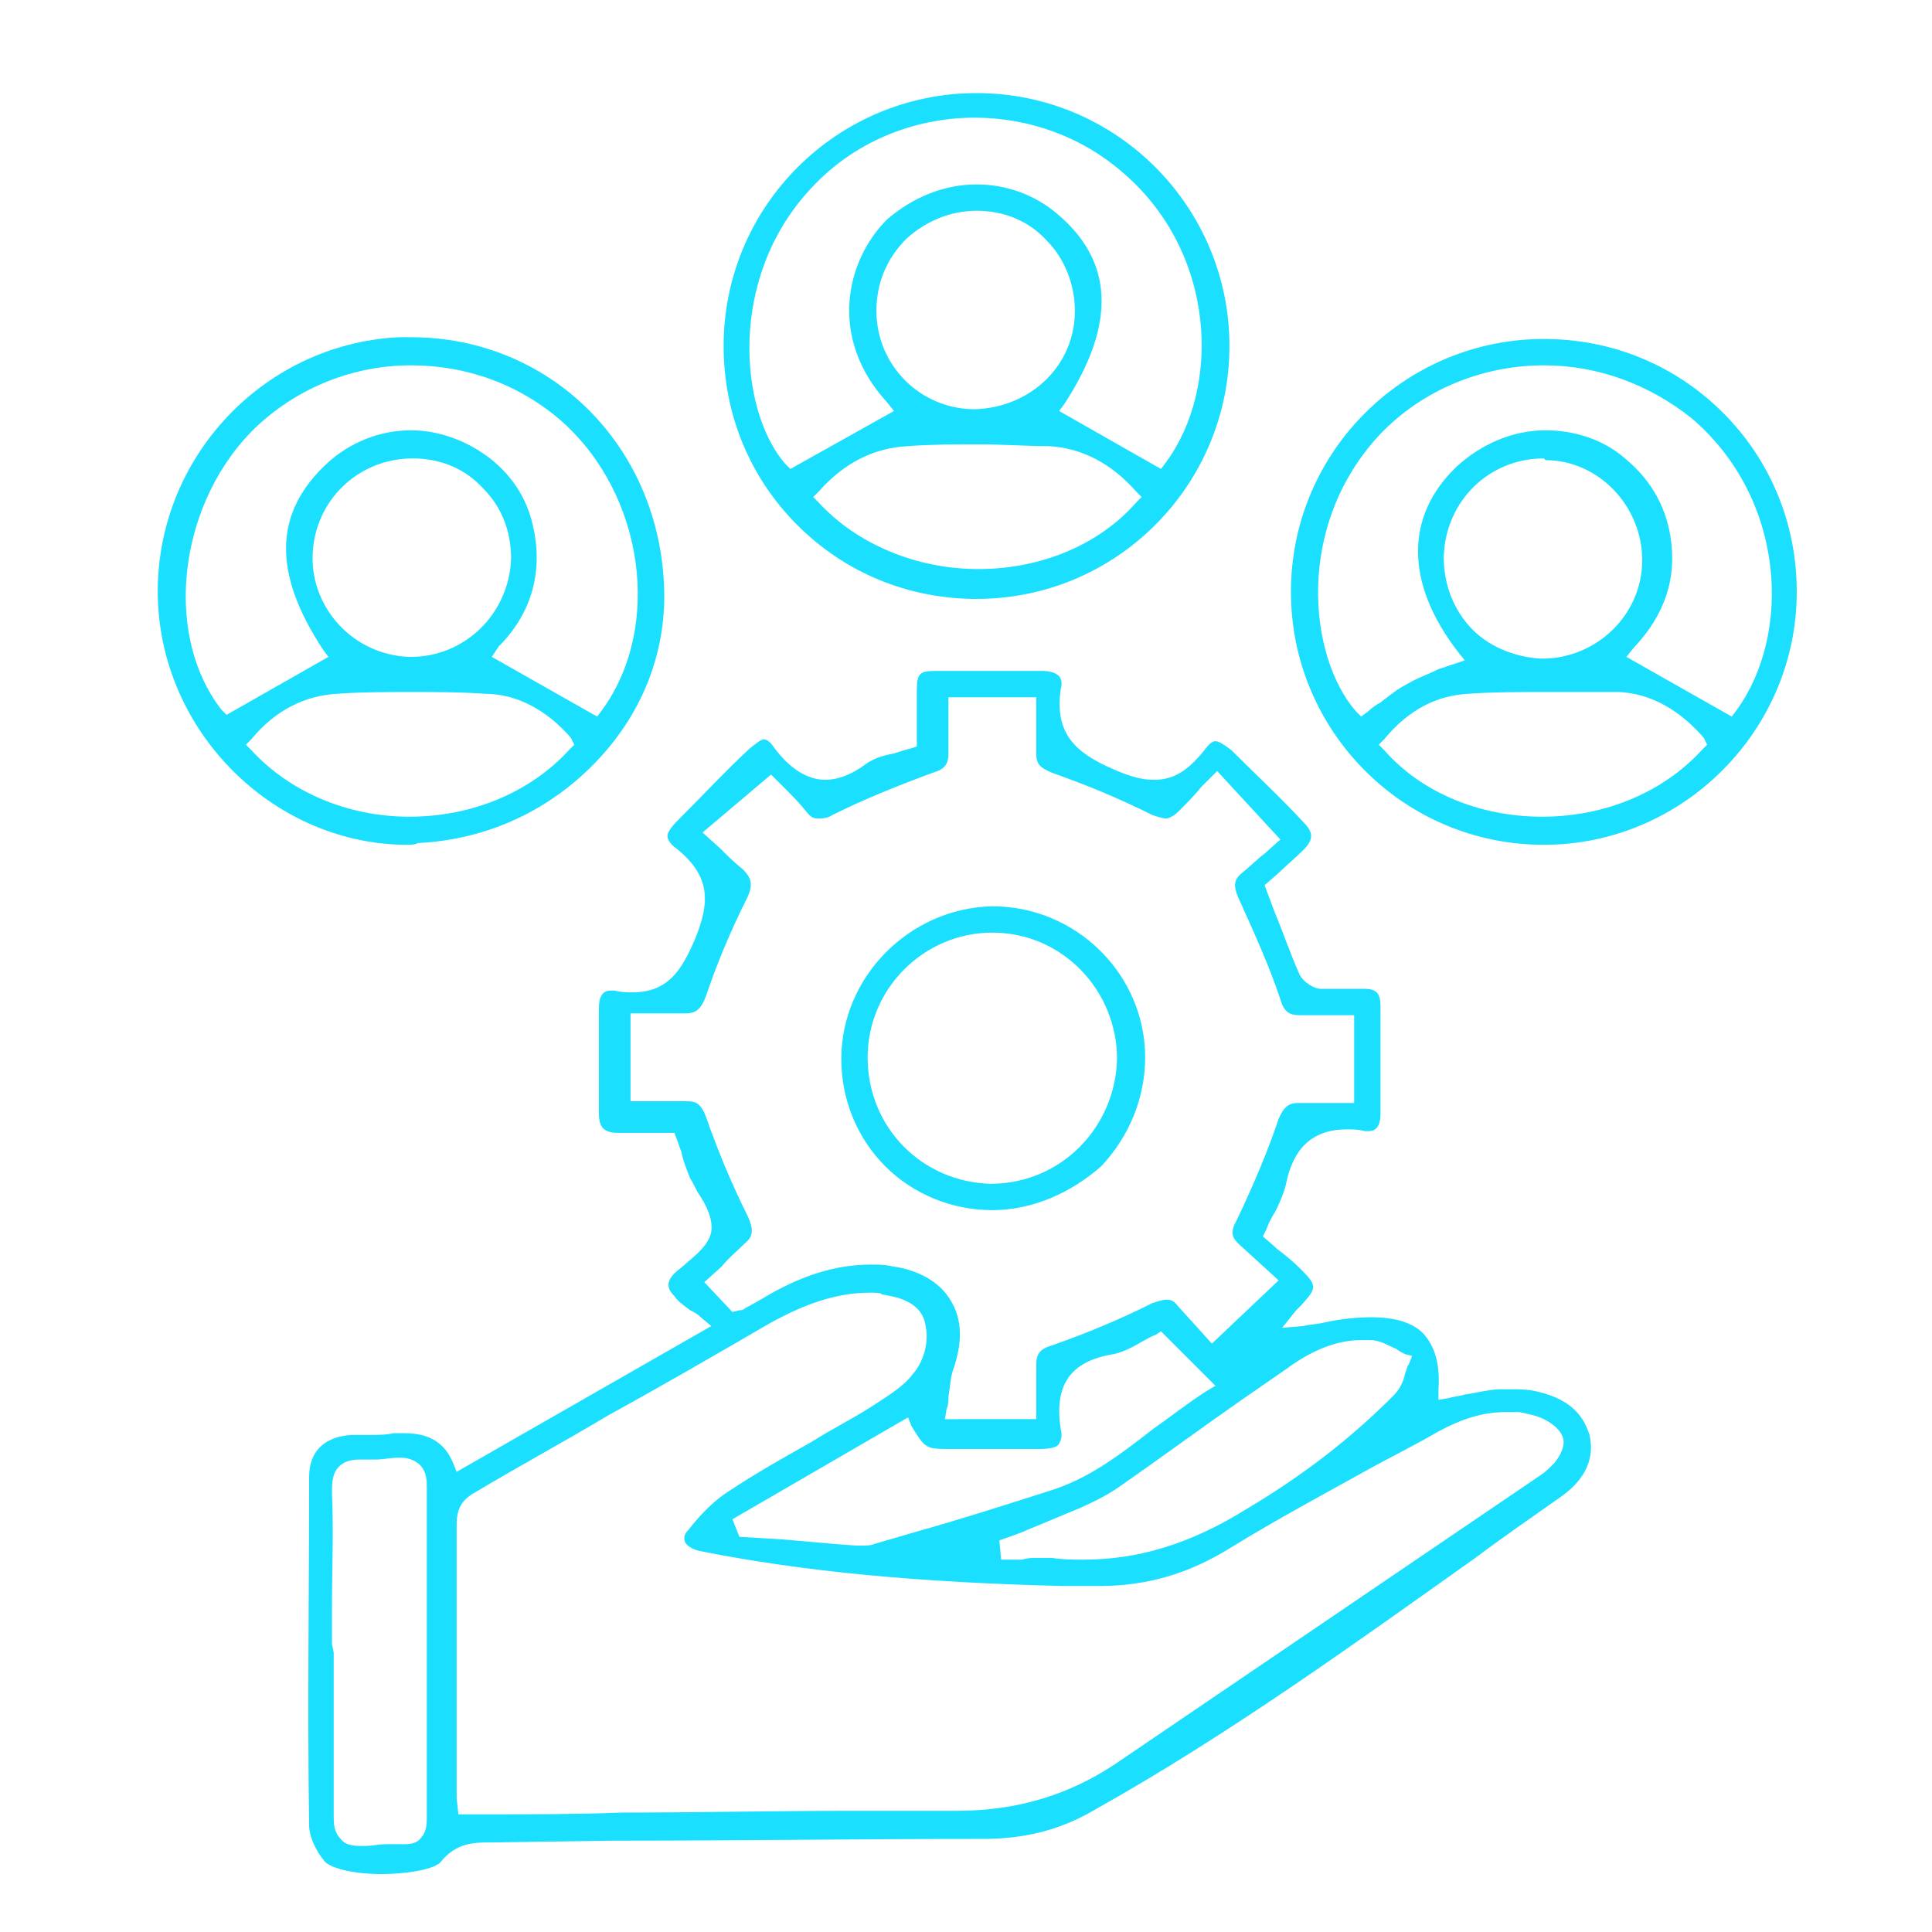
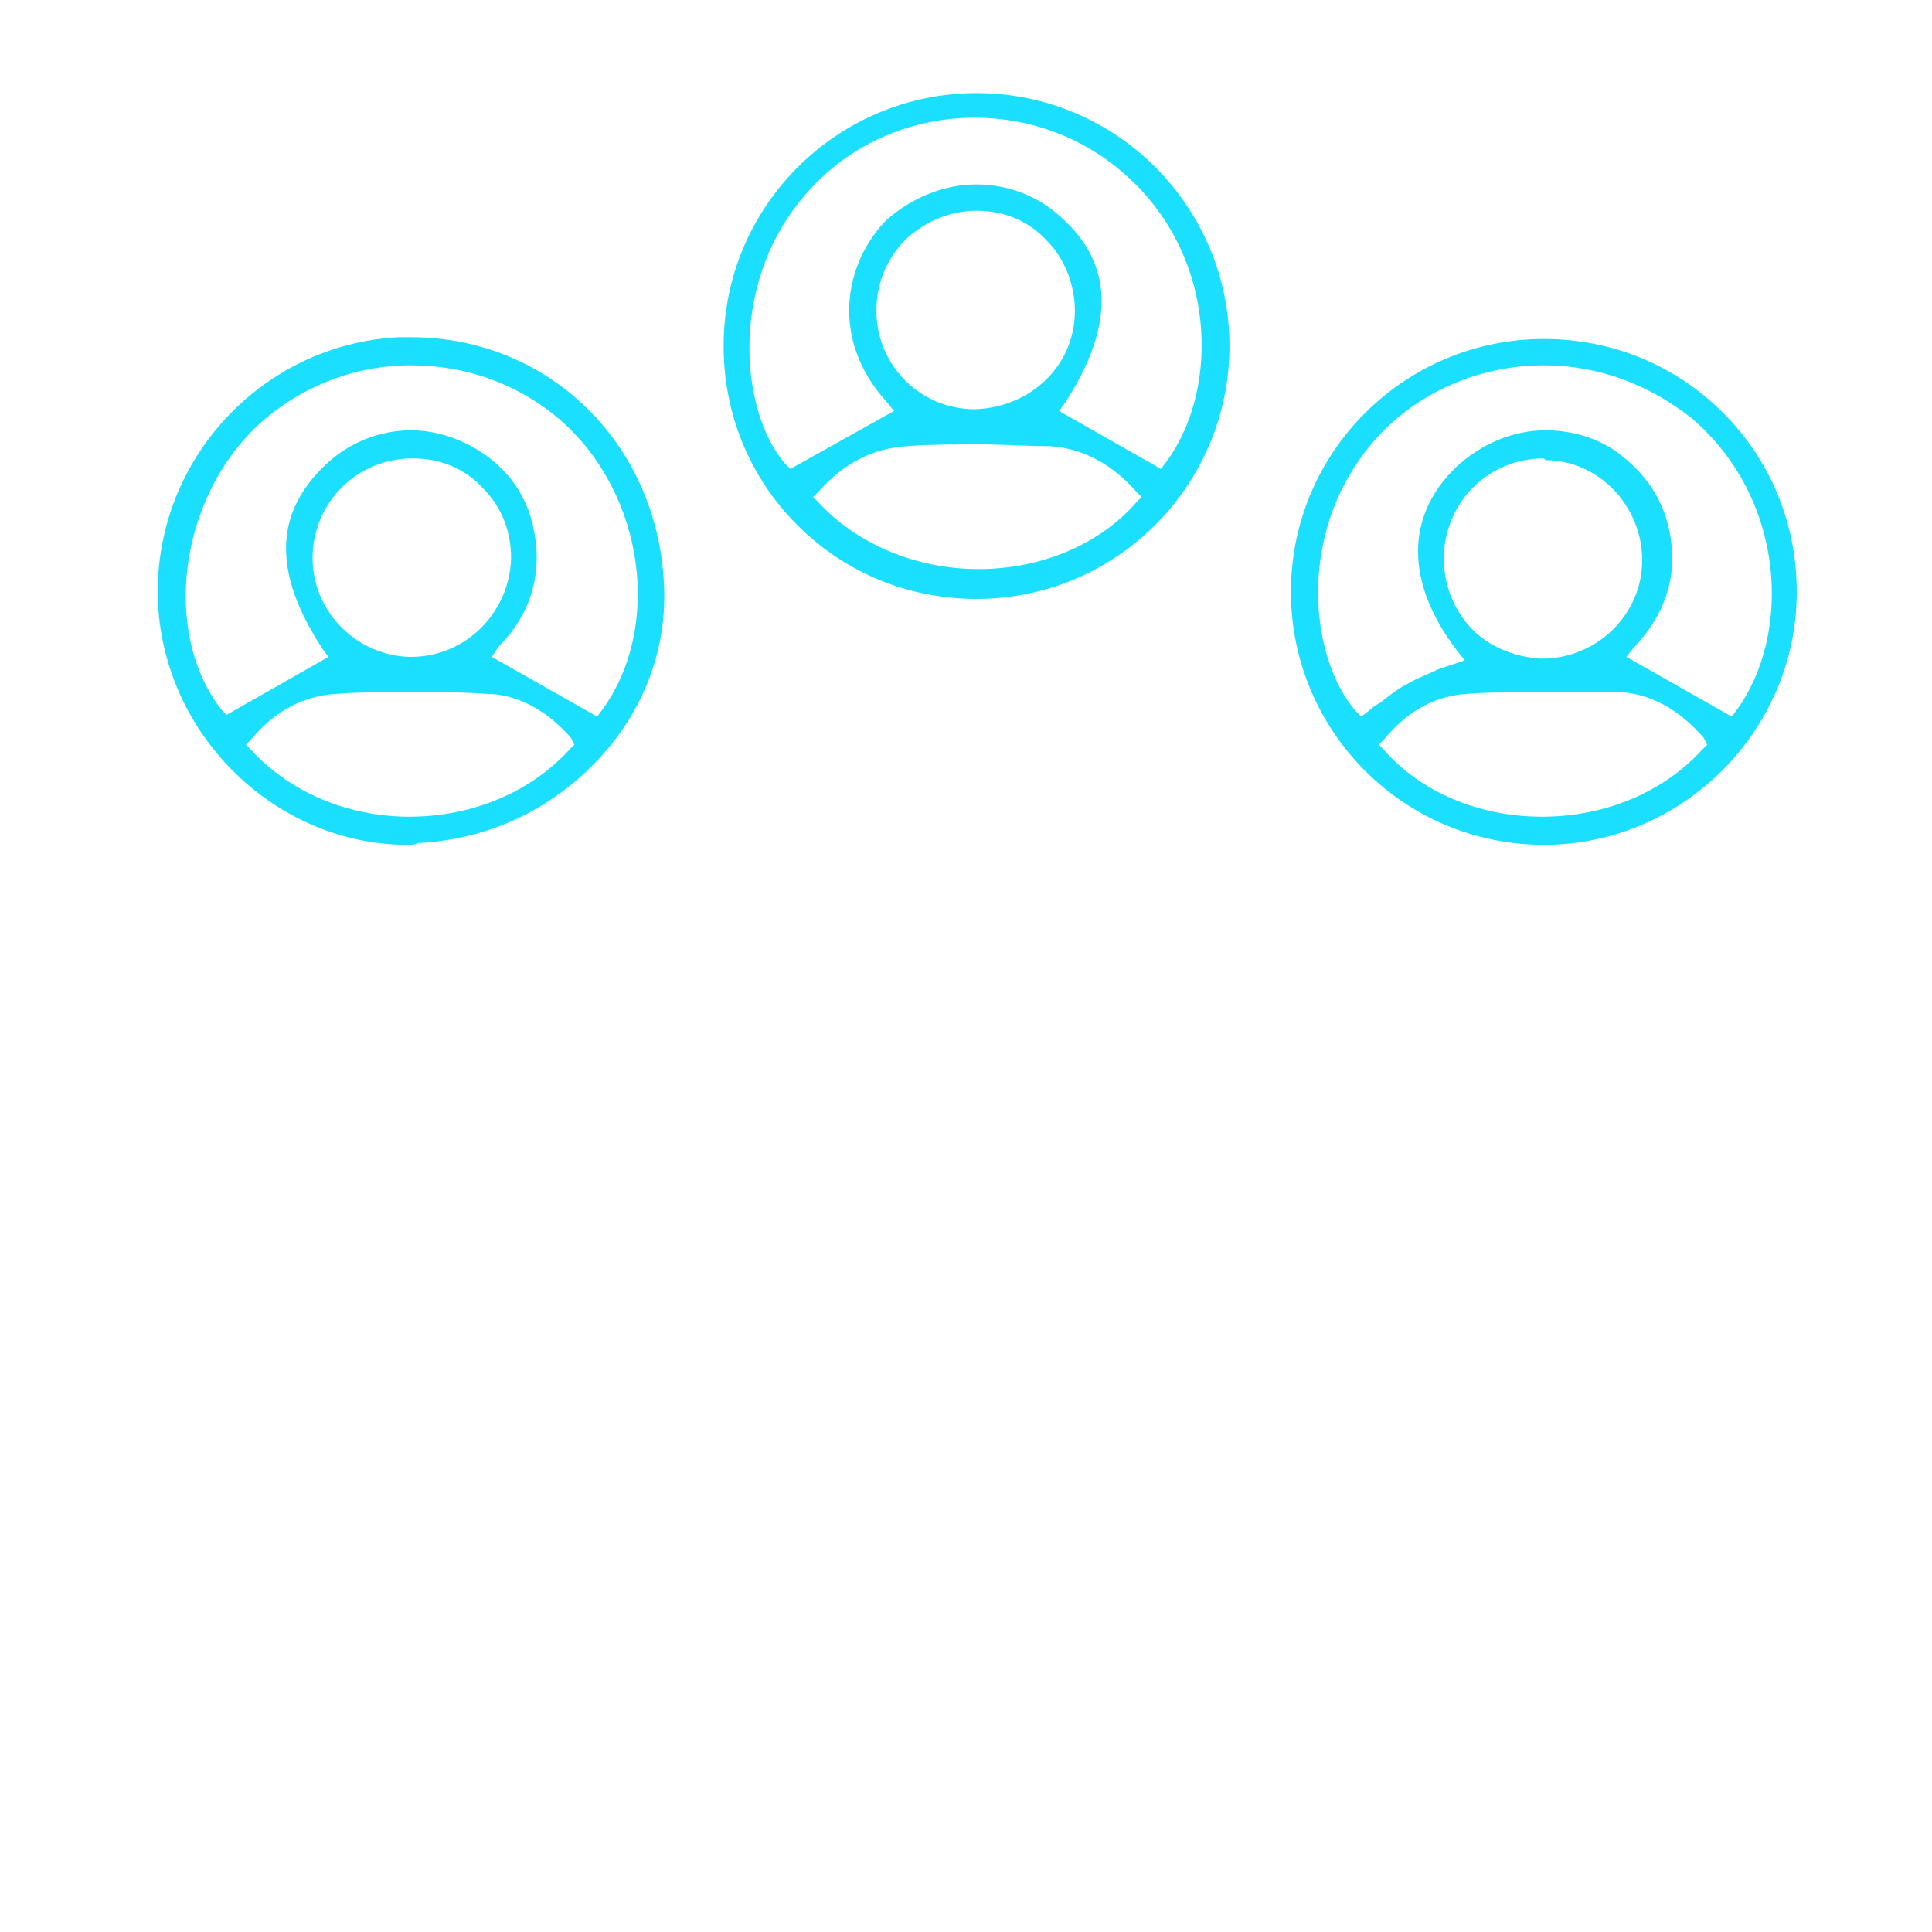
<svg xmlns="http://www.w3.org/2000/svg" version="1.1" id="Layer_1" x="0px" y="0px" viewBox="0 0 110 110" style="enable-background:new 0 0 110 110;" xml:space="preserve">
  <style type="text/css">
	.st0{fill:#1ADFFF;}
</style>
  <g>
-     <path class="st0" d="M21.7,106.7c-1.5,0-2.8-0.3-3.2-0.7c-0.5-0.6-0.9-1.4-0.9-2.1c-0.1-6.6,0-13.2,0-19.8c0-1.5,0.9-2.3,2.4-2.4   c0.3,0,0.7,0,1,0c0.5,0,1,0,1.4-0.1c0.2,0,0.4,0,0.6,0c1.4,0,2.3,0.5,2.8,1.7l0.2,0.5l14.5-8.3L39.9,75c-0.2-0.2-0.4-0.3-0.6-0.4   c-0.4-0.3-0.7-0.5-0.9-0.8c-0.4-0.4-0.5-0.8,0-1.3c0.2-0.2,0.5-0.4,0.7-0.6c0.6-0.5,1.3-1.1,1.4-1.8c0.1-0.7-0.3-1.5-0.7-2.1   c-0.2-0.3-0.3-0.6-0.5-0.9c-0.2-0.5-0.4-1-0.5-1.5c-0.1-0.3-0.4-1.1-0.4-1.1h-2.1c-0.4,0-0.8,0-1.1,0c-0.8,0-1.1-0.3-1.1-1.1   c0-2.1,0-4.1,0-6c0-1,0.5-1,0.7-1c0.1,0,0.1,0,0.2,0c0.4,0.1,0.7,0.1,1,0.1c2,0,2.8-1.2,3.6-3.1c0.8-2,0.9-3.5-1.1-5.1   c-0.3-0.2-0.5-0.5-0.5-0.7s0.2-0.5,0.6-0.9c1.4-1.4,2.7-2.8,4.1-4.1c0.4-0.3,0.6-0.5,0.8-0.5s0.4,0.2,0.6,0.5   c0.9,1.2,1.9,1.8,2.9,1.8c0.7,0,1.5-0.3,2.3-0.9c0.4-0.3,1-0.5,1.6-0.6c0.3-0.1,0.6-0.2,1-0.3l0.3-0.1v-1.2c0-0.6,0-1.3,0-2   c0-1,0.2-1.1,1.1-1.1c1,0,2,0,3,0s2,0,3,0c0.5,0,0.8,0.1,1,0.3c0.1,0.1,0.2,0.4,0.1,0.7c-0.4,2.6,0.9,3.7,3,4.6   c0.9,0.4,1.6,0.6,2.3,0.6c1.1,0,1.9-0.5,2.8-1.6c0.3-0.4,0.5-0.6,0.7-0.6s0.5,0.2,0.9,0.5c1.4,1.4,2.8,2.7,4.1,4.1   c0.6,0.6,0.6,1,0,1.6c-0.5,0.5-1,0.9-1.4,1.3L72,50.4l0.6,1.6c0.5,1.2,0.9,2.4,1.4,3.5c0.2,0.4,0.8,0.8,1.2,0.8c0.4,0,0.7,0,1.1,0   h1.4c0.7,0,0.9,0.3,0.9,1v0.9c0,1.7,0,3.5,0,5.2c0,1-0.5,1-0.7,1c-0.1,0-0.1,0-0.2,0c-0.4-0.1-0.7-0.1-1-0.1c-2,0-3.1,1.1-3.5,3.2   c-0.1,0.4-0.3,0.9-0.6,1.5c-0.2,0.3-0.4,0.7-0.5,1l-0.2,0.4c0,0,0.6,0.5,0.8,0.7c0.4,0.3,0.9,0.7,1.3,1.1c1,1,1,1.1,0.1,2.1   c-0.1,0.1-0.2,0.2-0.3,0.3l-0.8,1l1.2-0.1c0.4-0.1,0.8-0.1,1.2-0.2c0.9-0.2,1.8-0.3,2.7-0.3c1.3,0,2.4,0.3,3,1s0.9,1.7,0.8,3.1v0.6   l0.6-0.1c0.3-0.1,0.6-0.1,0.9-0.2c0.7-0.1,1.4-0.3,2.1-0.3c0.2,0,0.4,0,0.5,0c0.5,0,0.9,0,1.4,0.1c1.8,0.4,2.7,1.2,3.1,2.5   c0.3,1.3-0.2,2.5-1.6,3.5c-1.7,1.2-3.3,2.3-4.9,3.5c-6.9,4.9-14.1,10.1-21.6,14.3c-2,1.2-4.1,1.7-6.4,1.7c-7,0-14.2,0.1-21.1,0.1   l-6.9,0.1c-1,0-2,0-2.9,1.1C24.8,106.4,23.3,106.7,21.7,106.7z M19,94.1v2.6c0,2.2,0,4.4,0,6.7c0,0.4,0,0.9,0.4,1.3   c0.2,0.3,0.6,0.4,1.1,0.4c0.1,0,0.2,0,0.3,0c0.4,0,0.8-0.1,1.2-0.1c0.3,0,0.6,0,0.9,0H23c0.5,0,0.8-0.1,1-0.4   c0.2-0.2,0.3-0.6,0.3-1c0-0.7,0-1.4,0-2.2v-0.9v-4c0-3.9,0-7.9,0-11.8c0-0.4,0-0.9-0.4-1.3c-0.2-0.2-0.6-0.4-1-0.4   c-0.1,0-0.2,0-0.3,0c-0.4,0-0.8,0.1-1.2,0.1c-0.2,0-0.4,0-0.6,0c-0.1,0-0.2,0-0.3,0c-0.5,0-0.9,0.1-1.2,0.4c-0.4,0.4-0.4,1-0.4,1.5   c0.1,2.2,0,4.4,0,6.5c0,0.7,0,2.1,0,2.1L19,94.1z M49.5,73.6c-2.3,0-4.3,1-5.6,1.7c-3.1,1.8-6.2,3.6-9.3,5.3   c-2.5,1.5-5.1,2.9-7.6,4.4c-0.7,0.4-1,0.9-1,1.8c0,3.5,0,7.1,0,10.6v4.3c0,0.2,0,0.4,0,0.7l0.1,0.9h1.7c2.5,0,5.1,0,7.6-0.1   c4.4,0,8.8-0.1,13.2-0.1c1.9,0,3.8,0,5.7,0h0.2c3.4,0,6.3-0.9,8.9-2.6c8.1-5.5,16.2-11,24.3-16.5c0.3-0.2,0.5-0.4,0.8-0.7   c0.4-0.5,0.6-1,0.5-1.4s-0.5-0.8-1.1-1.1c-0.4-0.2-0.9-0.3-1.4-0.4c-0.3,0-0.5,0-0.8,0c-1.3,0-2.5,0.4-3.8,1.1   c-1.2,0.7-2.4,1.3-3.7,2c-2.7,1.5-5.5,3-8.1,4.6c-2.4,1.5-4.8,2.2-7.5,2.2c-0.3,0-0.6,0-0.9,0c-0.2,0-0.4,0-0.6,0h-0.6   c-8.1-0.2-14.7-0.8-20.7-2c-0.4-0.1-0.7-0.3-0.8-0.5c-0.1-0.3,0-0.5,0.2-0.7c0.7-0.9,1.5-1.7,2.3-2.2c1.5-1,3.1-1.9,4.7-2.8   c1.1-0.7,2.3-1.3,3.4-2c0.9-0.6,1.8-1.1,2.4-1.9c0.6-0.7,0.9-1.8,0.7-2.7c-0.2-1.5-1.9-1.7-2.5-1.8C50.2,73.6,49.8,73.6,49.5,73.6z    M59,88.7c0.3,0,0.6,0,0.9,0c0.6,0.1,1.2,0.1,1.8,0.1c3.1,0,6.1-0.9,9.3-2.9c3.2-1.9,5.9-4,8.3-6.4c0.4-0.4,0.6-0.8,0.7-1.3   c0.1-0.2,0.1-0.4,0.2-0.5l0.2-0.5L80,77.1c-0.2-0.1-0.4-0.2-0.5-0.3c-0.5-0.2-0.9-0.5-1.5-0.5c-0.2,0-0.3,0-0.5,0   c-1.3,0-2.7,0.5-4.2,1.6l-2.6,1.8c-2.3,1.6-4.6,3.3-6.9,4.9c-0.7,0.5-1.5,0.9-2.4,1.3c-1,0.4-1.9,0.8-2.9,1.2   c-0.4,0.2-1.6,0.6-1.6,0.6l0.1,1.1h0.4c0.3,0,0.5,0,0.8,0C58.5,88.7,58.8,88.7,59,88.7z M41.7,86.5l0.4,1l1.7,0.1   c1.7,0.1,3.3,0.3,5,0.4c0.1,0,0.1,0,0.2,0c0.3,0,0.6,0,0.8-0.1l2.4-0.7c2.5-0.7,5-1.5,7.5-2.3c2.3-0.7,4.1-2.1,5.9-3.5   c1-0.7,2-1.5,3.1-2.2l0.5-0.3l-3.1-3.1L65.8,76c-0.3,0.1-0.6,0.3-0.8,0.4c-0.5,0.3-1.1,0.6-1.6,0.7c-2.5,0.4-3.4,1.8-3,4.3   c0.1,0.4,0,0.6-0.1,0.8c-0.1,0.2-0.5,0.3-1.1,0.3c-0.7,0-5,0-5,0c-1.5,0-1.5,0-2.3-1.3l-0.2-0.5L41.7,86.5z M49.6,72   c0.4,0,0.8,0,1.2,0.1c1.5,0.2,2.7,0.9,3.3,1.9c0.7,1.1,0.7,2.4,0.2,3.9c-0.2,0.5-0.2,1.1-0.3,1.6c0,0.2,0,0.5-0.1,0.7l-0.1,0.6H59   v-3.1c0-0.6,0.2-0.9,0.9-1.1c2-0.7,3.9-1.5,5.7-2.4c0.3-0.1,0.6-0.2,0.8-0.2c0.2,0,0.4,0,0.7,0.4l1.9,2.1l3.8-3.6l-2.3-2.1   c-0.3-0.3-0.5-0.6-0.1-1.3c1-2.1,1.8-4,2.4-5.8c0.3-0.7,0.6-0.9,1.1-0.9c0.4,0,0.7,0,1,0h2.2v-5H74c-0.6,0-0.9-0.2-1.1-0.9   c-0.6-1.8-1.4-3.6-2.4-5.8c-0.3-0.7-0.2-1,0.1-1.3c0.5-0.4,1-0.9,1.4-1.2l0.9-0.8l-3.6-3.9l-0.9,0.9c-0.4,0.5-0.8,0.9-1.3,1.4   c-0.3,0.3-0.6,0.4-0.7,0.4c-0.2,0-0.5-0.1-0.8-0.2c-1.8-0.9-3.7-1.7-5.7-2.4c-0.7-0.3-0.9-0.5-0.9-1.1s0-1.2,0-1.8v-1.4h-5v3.2   c0,0.6-0.2,0.9-0.9,1.1c-1.9,0.7-3.9,1.5-5.7,2.4c-0.3,0.2-0.6,0.2-0.8,0.2s-0.4,0-0.7-0.4c-0.4-0.5-0.8-0.9-1.2-1.3l-0.8-0.8   L40,47.4l1,0.9c0.4,0.4,0.8,0.8,1.3,1.2c0.5,0.5,0.6,0.9,0.2,1.7c-0.9,1.8-1.7,3.7-2.3,5.5c-0.3,0.8-0.6,1-1.2,1h-3.1v5h2.2   c0.3,0,1,0,1,0c0.5,0,0.8,0.1,1.1,0.9c0.7,2,1.5,3.9,2.4,5.7c0.3,0.7,0.3,1.1-0.2,1.5c-0.4,0.4-0.9,0.8-1.3,1.3l-1,0.9l1.6,1.7   l0.4-0.1c0.1,0,0.2,0,0.3-0.1c0.2-0.1,0.9-0.5,0.9-0.5C45.6,72.6,47.6,72,49.6,72z" />
-     <path class="st0" d="M23.2,48.1C15.8,48.1,9.4,42,9,34.4c-0.4-8,5.8-14.8,13.7-15.2c0.2,0,0.5,0,0.7,0c7.8,0,14,6,14.4,14   c0.2,3.7-1.1,7.2-3.7,10c-2.7,2.9-6.3,4.6-10.3,4.8C23.6,48.1,23.4,48.1,23.2,48.1z M23.4,39.4c-1.4,0-2.8,0-4.2,0.1   c-1.8,0.1-3.5,0.9-4.9,2.6L14,42.4l0.3,0.3c2.2,2.4,5.5,3.8,9,3.8l0,0c3.6,0,6.9-1.4,9.1-3.8l0.3-0.3L32.5,42   c-1.4-1.6-3.1-2.5-4.9-2.5C26.2,39.4,24.8,39.4,23.4,39.4z M23.4,20.8c-3.2,0-6.3,1.2-8.7,3.4c-4.5,4.2-5.5,11.8-2.1,16.2l0.3,0.3   l5.8-3.3L18.4,37c-2.9-4.4-2.8-7.8,0.2-10.6c1.3-1.2,3-1.9,4.8-1.9c1.6,0,3.2,0.6,4.5,1.6c1.4,1.1,2.2,2.5,2.5,4.1   c0.5,2.5-0.2,4.8-2,6.6L28,37.4l6,3.4l0.3-0.4c3.4-4.7,2.4-12.2-2.3-16.4C29.6,21.9,26.6,20.8,23.4,20.8z M23.5,26.1   c-3.1,0-5.6,2.4-5.7,5.5s2.4,5.7,5.5,5.8h0.1c3.1,0,5.6-2.5,5.7-5.6c0-1.5-0.5-2.9-1.6-4C26.5,26.7,25.1,26.1,23.5,26.1L23.5,26.1z   " />
+     <path class="st0" d="M23.2,48.1C15.8,48.1,9.4,42,9,34.4c-0.4-8,5.8-14.8,13.7-15.2c0.2,0,0.5,0,0.7,0c7.8,0,14,6,14.4,14   c0.2,3.7-1.1,7.2-3.7,10c-2.7,2.9-6.3,4.6-10.3,4.8C23.6,48.1,23.4,48.1,23.2,48.1z M23.4,39.4c-1.4,0-2.8,0-4.2,0.1   c-1.8,0.1-3.5,0.9-4.9,2.6L14,42.4l0.3,0.3c2.2,2.4,5.5,3.8,9,3.8c3.6,0,6.9-1.4,9.1-3.8l0.3-0.3L32.5,42   c-1.4-1.6-3.1-2.5-4.9-2.5C26.2,39.4,24.8,39.4,23.4,39.4z M23.4,20.8c-3.2,0-6.3,1.2-8.7,3.4c-4.5,4.2-5.5,11.8-2.1,16.2l0.3,0.3   l5.8-3.3L18.4,37c-2.9-4.4-2.8-7.8,0.2-10.6c1.3-1.2,3-1.9,4.8-1.9c1.6,0,3.2,0.6,4.5,1.6c1.4,1.1,2.2,2.5,2.5,4.1   c0.5,2.5-0.2,4.8-2,6.6L28,37.4l6,3.4l0.3-0.4c3.4-4.7,2.4-12.2-2.3-16.4C29.6,21.9,26.6,20.8,23.4,20.8z M23.5,26.1   c-3.1,0-5.6,2.4-5.7,5.5s2.4,5.7,5.5,5.8h0.1c3.1,0,5.6-2.5,5.7-5.6c0-1.5-0.5-2.9-1.6-4C26.5,26.7,25.1,26.1,23.5,26.1L23.5,26.1z   " />
    <path class="st0" d="M87.9,48.1c-8,0-14.4-6.5-14.4-14.4c0-8,6.5-14.4,14.4-14.4c3.9,0,7.5,1.5,10.2,4.2s4.2,6.3,4.2,10.2   C102.3,41.6,95.8,48.1,87.9,48.1L87.9,48.1z M87.9,39.4c-1.4,0-2.9,0-4.3,0.1c-1.8,0.1-3.4,0.9-4.8,2.6l-0.3,0.3l0.3,0.3   c2.1,2.4,5.4,3.8,9,3.8l0,0c3.6,0,6.9-1.4,9.1-3.8l0.3-0.3L97,42c-1.4-1.6-3-2.5-4.8-2.6C90.8,39.4,89.3,39.4,87.9,39.4z    M87.9,20.8c-3.5,0-6.9,1.4-9.3,3.9c-4.9,5.2-4.1,12.7-1.4,15.8l0.3,0.3l0.4-0.3c0.2-0.2,0.5-0.4,0.7-0.5c0.5-0.4,1-0.8,1.6-1.1   c0.5-0.3,1.1-0.5,1.7-0.8c0.3-0.1,0.6-0.2,0.9-0.3l0.6-0.2L83,37.1c-3-3.9-3-7.7-0.1-10.5c1.4-1.3,3.2-2.1,5.1-2.1   c1.6,0,3.2,0.5,4.4,1.5c1.5,1.2,2.4,2.7,2.7,4.5c0.4,2.4-0.3,4.5-2.1,6.4l-0.4,0.5l6,3.4l0.3-0.4c3.1-4.3,2.8-12-2.6-16.6   C93.9,21.9,91,20.8,87.9,20.8z M87.9,26.1c-3.1,0-5.6,2.4-5.7,5.6c0,1.5,0.5,2.9,1.5,4s2.5,1.7,4,1.8h0.1c3.1,0,5.7-2.5,5.7-5.6   S91,26.2,88,26.2L87.9,26.1z" />
    <path class="st0" d="M55.6,34.1c-3.9,0-7.5-1.5-10.2-4.2s-4.2-6.3-4.2-10.2c0-8,6.5-14.4,14.4-14.4c8,0,14.4,6.5,14.4,14.4   S63.6,34.1,55.6,34.1L55.6,34.1z M55.7,25.3c-1.3,0-2.7,0-4,0.1c-1.9,0.1-3.6,0.9-5.1,2.6l-0.3,0.3l0.3,0.3   c2.2,2.4,5.6,3.8,9.1,3.8l0,0c3.6,0,6.9-1.4,9-3.8l0.3-0.3L64.7,28c-1.4-1.6-3.1-2.5-5-2.6C58.4,25.4,57.1,25.3,55.7,25.3z    M55.6,10.5c1.7,0,3.3,0.6,4.5,1.6c3.3,2.7,3.5,6.3,0.5,10.9l-0.3,0.4l5.8,3.3l0.3-0.4c3.1-4.2,2.9-11.9-2.5-16.5   c-2.3-2-5.3-3.1-8.4-3.1c-3.5,0-6.9,1.4-9.3,4c-4.8,5.1-4.1,12.7-1.5,15.7l0.3,0.3l5.9-3.3l-0.4-0.5c-3.3-3.6-2.4-8,0-10.4   C52,11.2,53.8,10.5,55.6,10.5z M55.6,12c-1.5,0-2.9,0.6-4,1.6c-1.1,1.1-1.7,2.5-1.7,4.1c0,3.1,2.5,5.6,5.6,5.6   c3.2-0.1,5.7-2.5,5.7-5.6c0-1.5-0.6-3-1.6-4C58.6,12.6,57.2,12,55.6,12L55.6,12z" />
-     <path class="st0" d="M56.5,68.9c-2.3,0-4.5-0.9-6.1-2.5s-2.5-3.8-2.5-6.1c0-4.7,3.9-8.6,8.6-8.7c4.8,0,8.7,3.9,8.7,8.6   c0,2.3-0.9,4.5-2.5,6.2C61,67.9,58.8,68.9,56.5,68.9L56.5,68.9z M56.5,53.1c-3.9,0-7.1,3.2-7.1,7.1c0,4,3.1,7.1,7,7.2l0,0   c4,0,7.1-3.2,7.2-7.1C63.6,56.4,60.5,53.1,56.5,53.1L56.5,53.1z" />
  </g>
</svg>